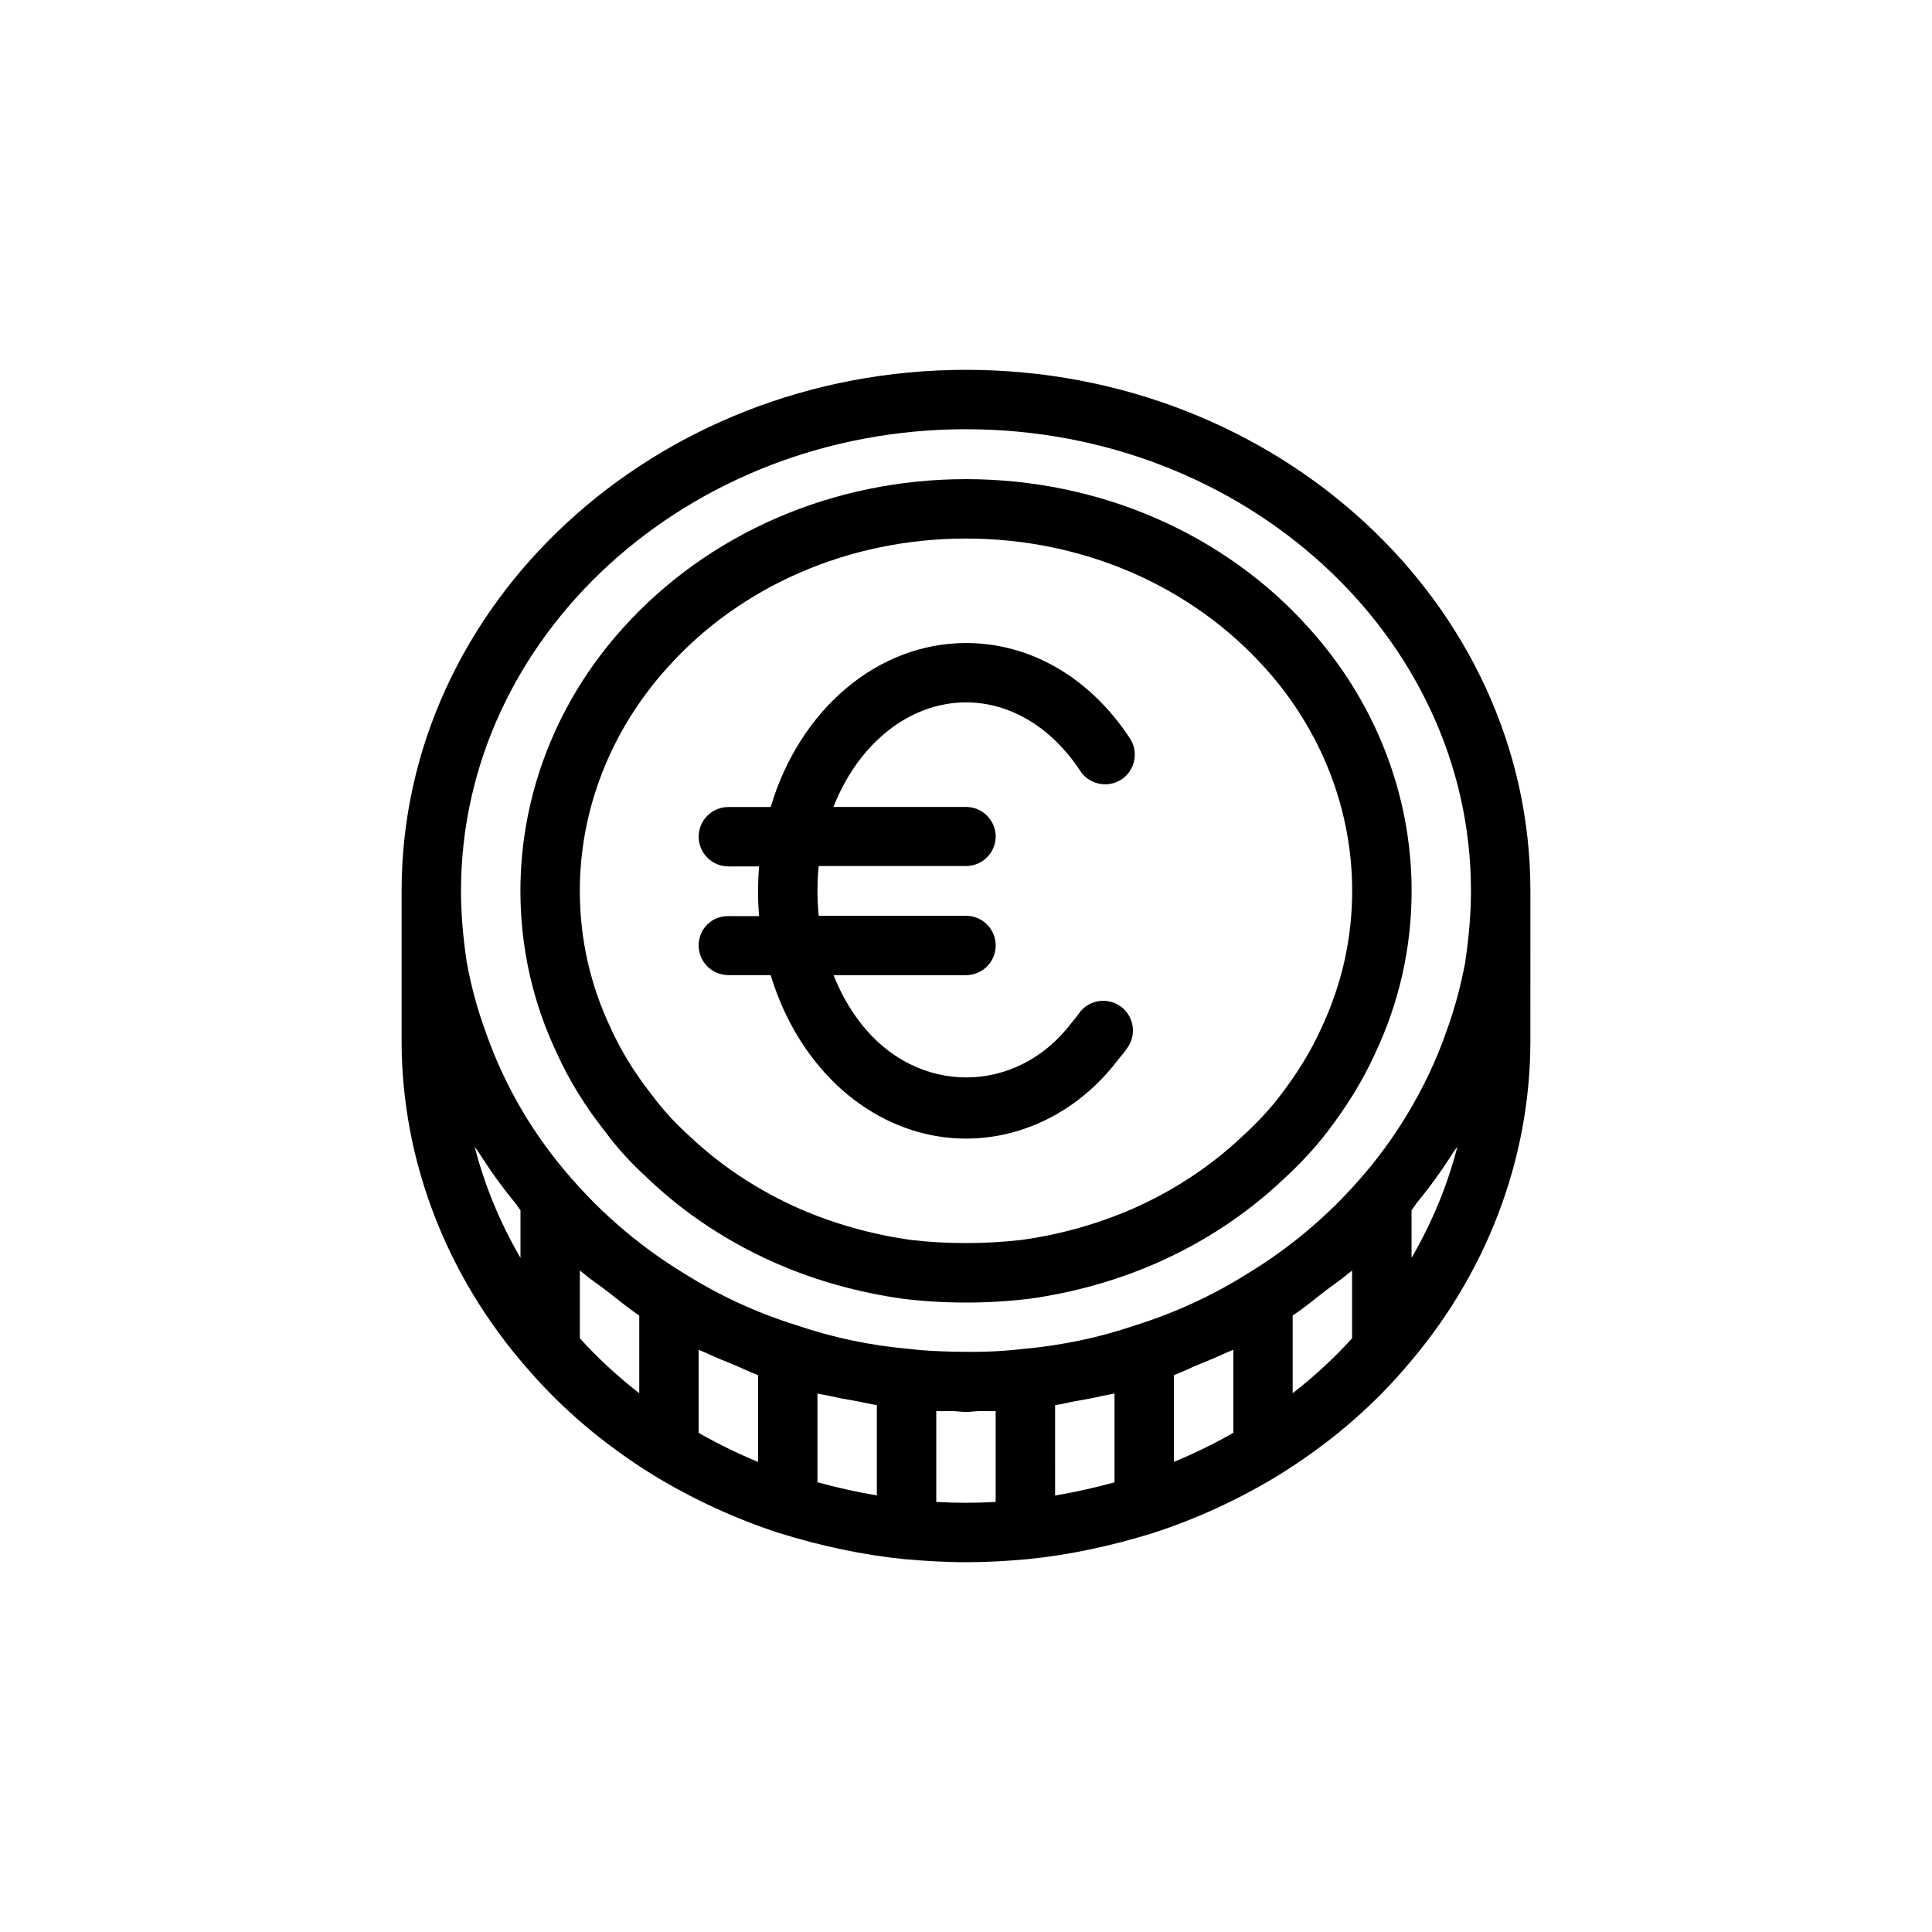
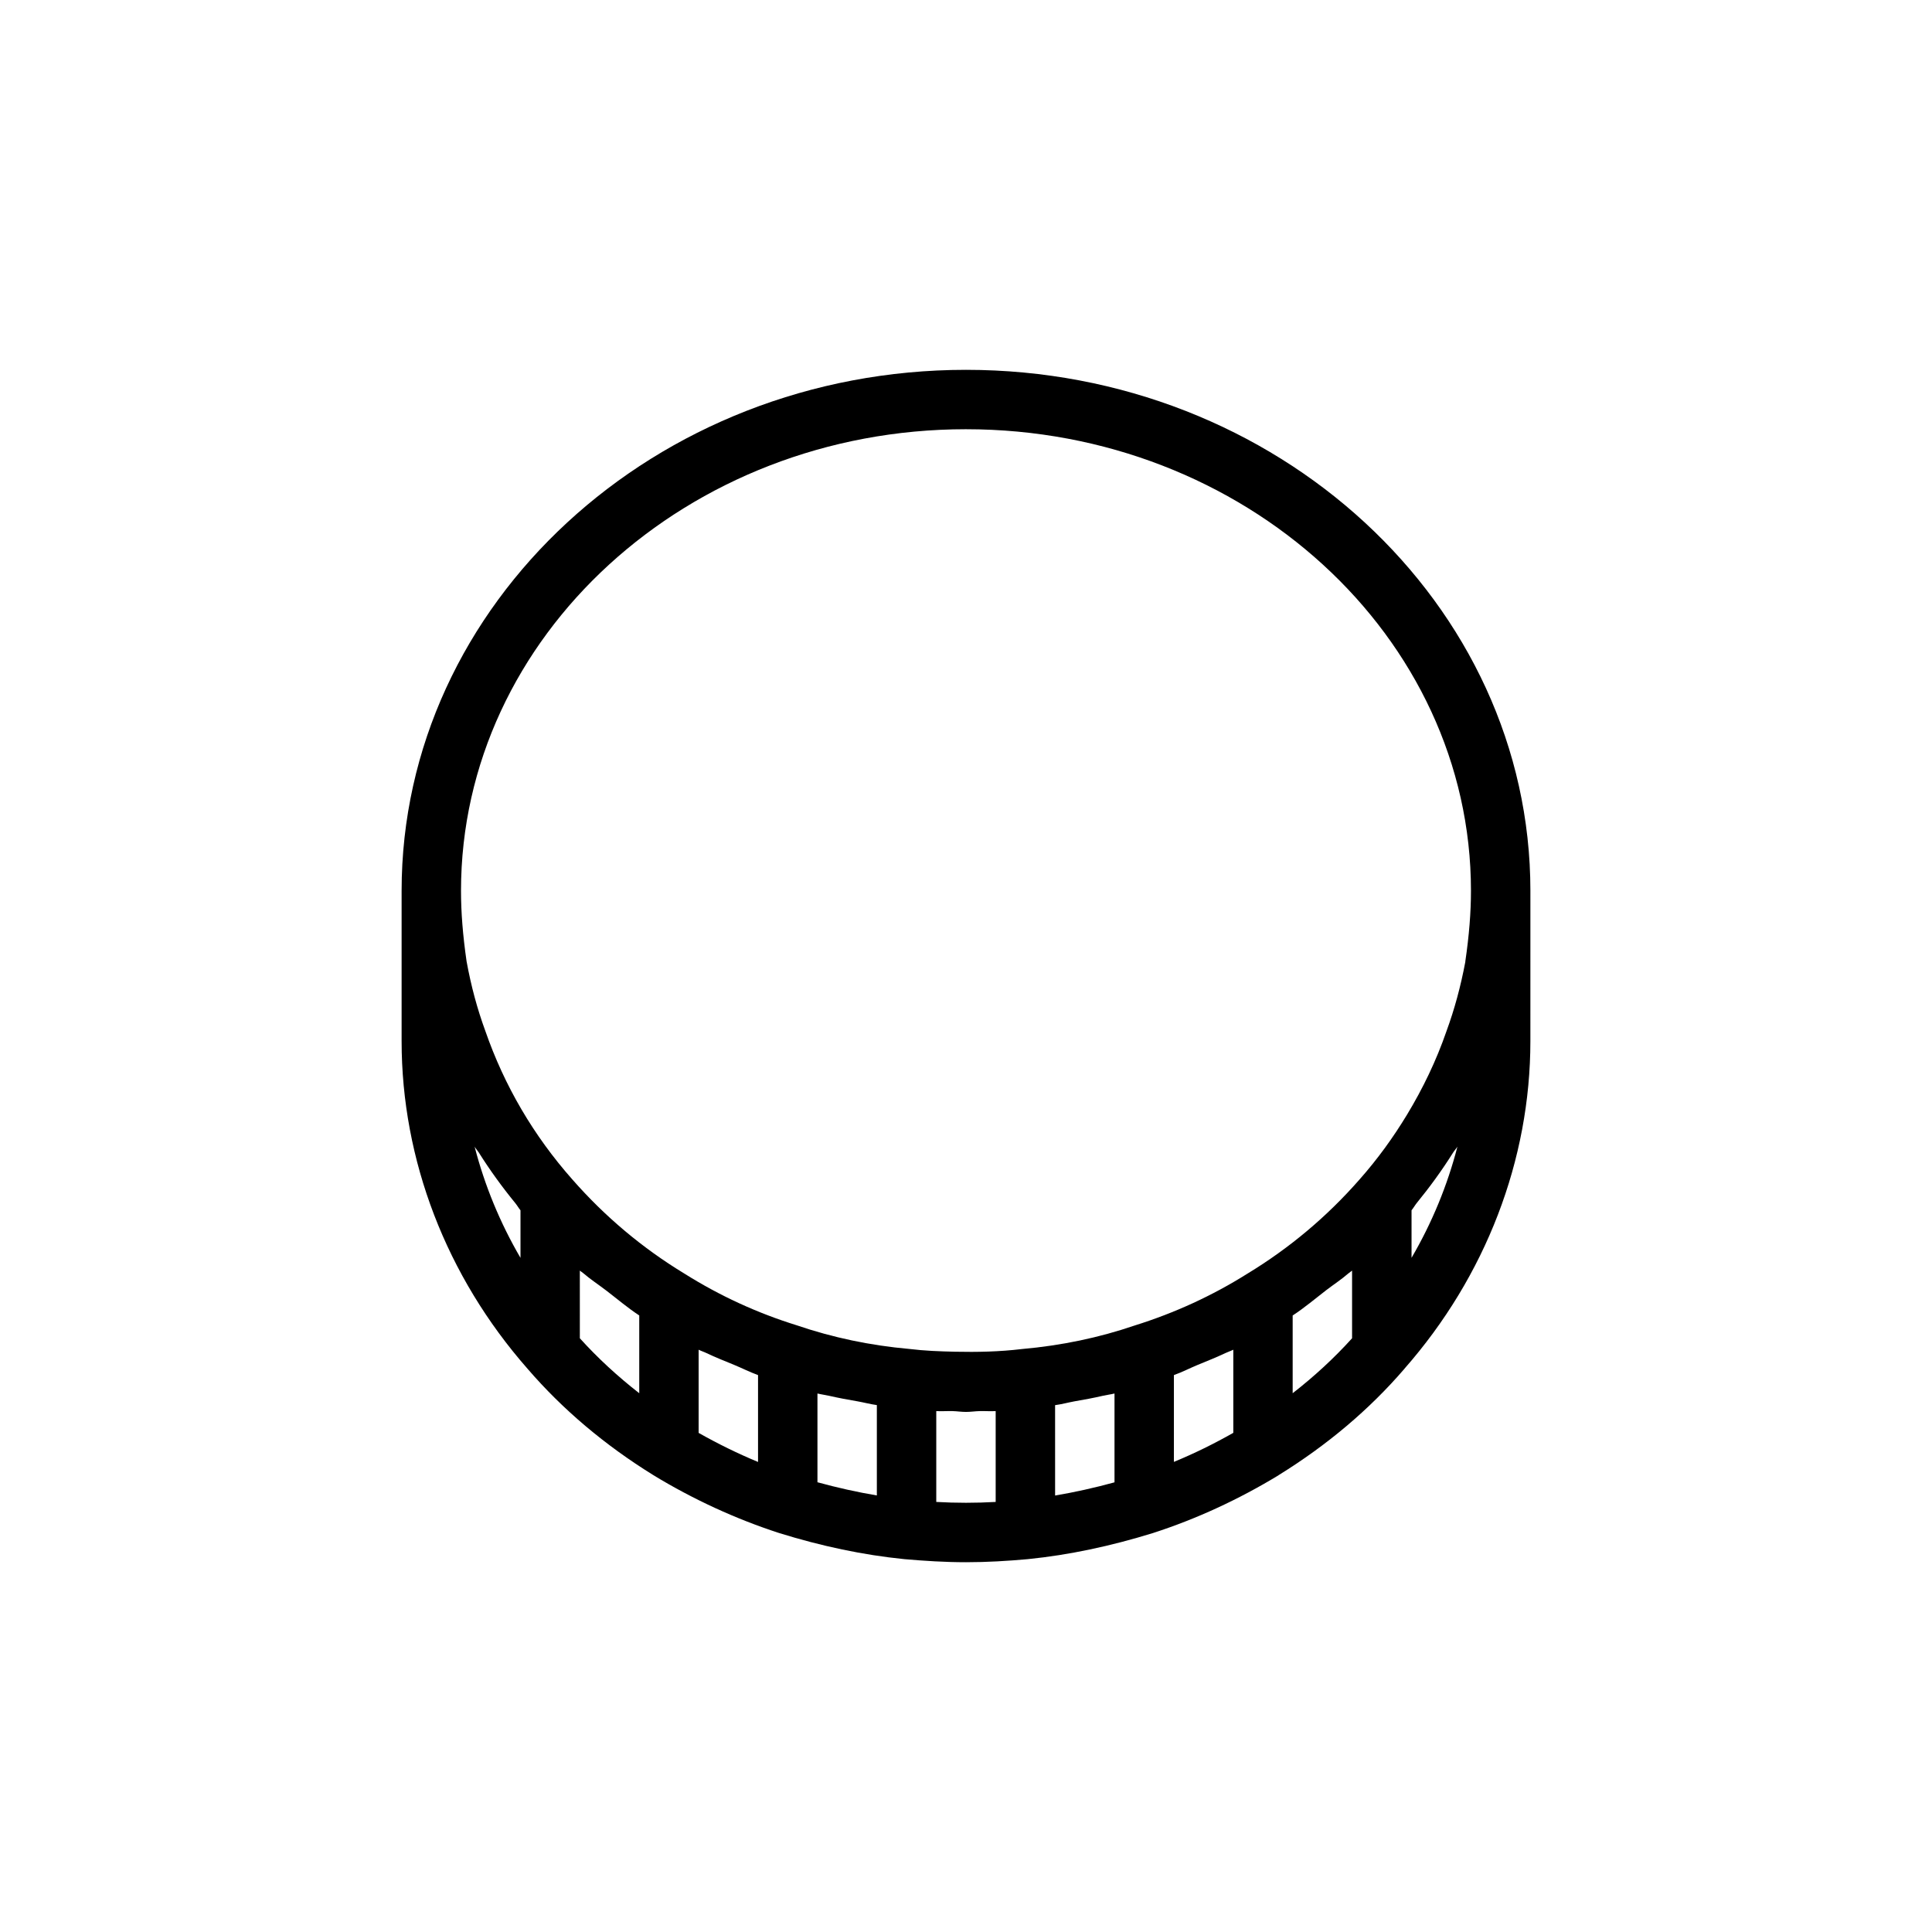
<svg xmlns="http://www.w3.org/2000/svg" fill="#000000" width="800px" height="800px" version="1.1" viewBox="144 144 512 512">
  <g>
-     <path d="m329.15 394.54c0 4.344 3.527 7.871 7.871 7.871h11.211c2.519 8.281 6.391 15.918 11.367 22.309 10.312 13.367 25.031 21.02 40.398 21.02 15.508 0 30.246-7.668 40.211-20.781 0.977-1.148 1.922-2.312 2.691-3.481 0.914-1.355 1.34-2.883 1.34-4.375 0-2.535-1.211-5.023-3.481-6.551-3.606-2.394-8.5-1.48-10.926 2.141-0.488 0.723-1.086 1.449-1.938 2.457-14.484 19.066-40.934 19.301-55.844-0.062-2.898-3.715-5.305-7.996-7.148-12.66h35.098c4.344 0 7.871-3.527 7.871-7.871s-3.527-7.871-7.871-7.871h-39.031c-0.219-2.078-0.332-4.281-0.332-6.582 0-2.297 0.109-4.519 0.332-6.598h39.031 0.109c4.25-0.047 7.699-3.496 7.762-7.746v-0.016-0.016-0.016-0.016-0.016-0.016-0.016-0.016-0.016-0.016-0.016-0.016-0.016-0.016-0.016c-0.109-4.234-3.559-7.637-7.824-7.668h-0.016-0.016-35.141c6.535-16.703 20.043-27.711 35.141-27.711 11.668 0 22.688 6.613 30.262 18.168 2.379 3.637 7.305 4.613 10.879 2.281 2.312-1.512 3.574-4.031 3.574-6.598 0-1.48-0.41-2.977-1.289-4.297-10.516-16.074-26.34-25.285-43.422-25.285-23.488 0-44.066 17.57-51.781 43.453l-11.215 0.004c-4.344 0-7.871 3.527-7.871 7.871s3.527 7.871 7.871 7.871h8.141c-0.172 2.141-0.27 4.328-0.27 6.598 0 2.266 0.078 4.457 0.27 6.582h-8.141c-4.348-0.125-7.875 3.402-7.875 7.746z" />
-     <path d="m304.54 444.1c3.039 4.156 6.785 8.219 11.336 12.391 9.715 9.211 21.066 16.703 33.754 22.277 10.484 4.582 21.758 7.746 33.707 9.43 5.496 0.66 11.004 0.992 16.672 0.992s11.164-0.332 16.848-1.008c11.762-1.652 23.051-4.832 33.551-9.414 12.66-5.574 23.992-13.066 33.645-22.184 4.41-4.047 8.266-8.203 11.477-12.344 5.481-7.117 9.699-14.027 12.832-20.941 6.453-13.617 9.73-28.168 9.73-43.219 0-25.457-9.605-50.145-27.207-69.637-22.449-25.074-55.574-39.465-90.887-39.465s-68.438 14.391-91.031 39.598c-17.445 19.363-27.051 44.051-27.051 69.508 0 15.051 3.273 29.582 9.684 43.09 3.32 7.309 7.606 14.219 12.941 20.926zm16.309-123.15c19.461-21.762 48.305-34.23 79.148-34.23s59.688 12.469 79.336 34.387c14.832 16.469 23.004 37.406 23.004 58.977 0 12.707-2.769 24.953-8.266 36.59-2.691 5.934-6.297 11.824-11.035 17.965-2.629 3.434-5.871 6.894-9.715 10.422-8.406 7.965-18.246 14.469-29.223 19.301-9.18 4-19.082 6.785-29.254 8.219-9.793 1.133-20.027 1.117-29.457 0.016-10.359-1.465-20.262-4.25-29.426-8.234-11.004-4.848-20.844-11.336-29.348-19.383-3.871-3.543-6.926-6.879-9.539-10.406-4.707-5.918-8.344-11.777-11.18-18.012-5.481-11.523-8.234-23.785-8.234-36.477 0-21.555 8.168-42.492 23.188-59.133z" />
    <path d="m549.57 380.08c0-76.137-67.102-138.07-149.57-138.07s-149.57 61.938-149.57 138.07v39.832c0 31.52 11.855 62.348 33.379 86.828 0 0 0 0.016 0.016 0.016l0.016 0.016c0.016 0.016 0.016 0.031 0.031 0.047 0.016 0.016 0.016 0.016 0.031 0.031 9.227 10.691 20.402 20.137 33.234 28.07h0.016c0.016 0.016 0.031 0.031 0.047 0.047 10.562 6.406 21.727 11.539 33.141 15.258 0.016 0 0.047 0 0.062 0.016 0.016 0 0.016 0.016 0.031 0.016 11.289 3.512 22.402 5.84 33.031 6.91h0.062c0.016 0 0.031 0.016 0.047 0.016 5.434 0.473 10.848 0.82 16.438 0.82 5.59 0 11.02-0.332 16.438-0.82 0.016 0 0.031-0.016 0.047-0.016h0.062c10.645-1.07 21.758-3.418 33.031-6.91 0.016 0 0.016-0.016 0.031-0.016 0.016 0 0.047 0 0.062-0.016 11.414-3.699 22.562-8.848 33.125-15.258 0.016-0.016 0.016-0.031 0.031-0.047h0.016c12.863-7.949 24.043-17.398 33.25-28.086 0.016-0.016 0.047-0.031 0.062-0.062 0.016-0.016 0.016-0.047 0.031-0.062 21.508-24.48 33.363-55.293 33.363-86.797zm-149.57-122.33c73.793 0 133.82 54.883 133.82 122.33 0 5.699-0.488 11.824-1.496 18.703v0.125c-1.242 6.566-2.867 12.562-5.008 18.406-2.676 7.746-6.219 15.113-10.453 22.105-3.652 6.031-7.809 11.777-12.578 17.16-8.613 9.84-18.594 18.215-29.758 24.984-9.242 5.809-19.223 10.391-29.852 13.715-9.398 3.211-19.348 5.305-29.883 6.234-5.871 0.707-11.809 0.836-17.758 0.707-3.984-0.094-7.981-0.234-12.09-0.738-10.266-0.914-20.23-2.992-29.852-6.281-10.438-3.242-20.402-7.824-29.742-13.699-11.082-6.723-21.051-15.098-29.676-24.938-10.266-11.602-18.012-24.812-23.066-39.375-2.125-5.793-3.762-11.855-4.961-18.422-0.988-6.848-1.477-12.957-1.477-18.688 0-67.445 60.031-122.33 133.82-122.33zm-129.12 191.67c2.93 4.66 6.172 9.133 9.699 13.445 0.488 0.598 0.852 1.273 1.355 1.875v12.609c-5.434-9.305-9.508-19.223-12.156-29.473 0.312 0.535 0.754 1.008 1.102 1.543zm26.781 31.301c0.301 0.27 0.66 0.457 0.961 0.723 1.922 1.652 4.031 3.023 6.047 4.566 2.898 2.219 5.684 4.598 8.738 6.598v20.609c-5.762-4.488-11.035-9.352-15.742-14.562zm31.484 20.969c0.676 0.348 1.418 0.566 2.094 0.898 2.394 1.148 4.832 2.094 7.273 3.102 2.141 0.883 4.203 1.938 6.375 2.723v23.02c-5.352-2.219-10.613-4.801-15.742-7.699zm31.488 11.605c1.023 0.25 2.094 0.379 3.117 0.613 2.473 0.566 4.945 1.023 7.445 1.449 1.73 0.301 3.418 0.77 5.18 1.008v23.945c-5.148-0.867-10.406-2.031-15.742-3.496zm31.488 28.734v-24.074c1.418 0.078 2.852-0.031 4.281 0 1.211 0.031 2.379 0.219 3.59 0.219 1.258 0 2.41-0.188 3.652-0.219 1.402-0.031 2.832 0.078 4.219 0v24.074c-5.191 0.297-10.547 0.297-15.742 0zm31.488-25.648c1.746-0.234 3.402-0.691 5.117-1.008 2.551-0.441 5.07-0.898 7.559-1.48 1.008-0.234 2.062-0.348 3.07-0.598v23.539c-5.336 1.465-10.598 2.629-15.742 3.496zm31.488-7.969c2.172-0.77 4.234-1.844 6.359-2.723 2.441-1.008 4.894-1.969 7.273-3.102 0.691-0.332 1.418-0.551 2.109-0.898v22.027c-5.133 2.914-10.391 5.496-15.742 7.699zm31.488-15.805c3.117-2.031 5.969-4.457 8.91-6.723 1.938-1.48 3.969-2.801 5.809-4.394 0.332-0.285 0.691-0.488 1.008-0.77v17.934c-4.707 5.211-9.98 10.078-15.742 14.562v-20.609zm31.488-15.273v-12.609c0.504-0.598 0.883-1.289 1.371-1.906 3.496-4.281 6.723-8.723 9.621-13.336 0.348-0.551 0.82-1.055 1.164-1.605-2.644 10.234-6.723 20.152-12.156 29.457z" />
  </g>
</svg>